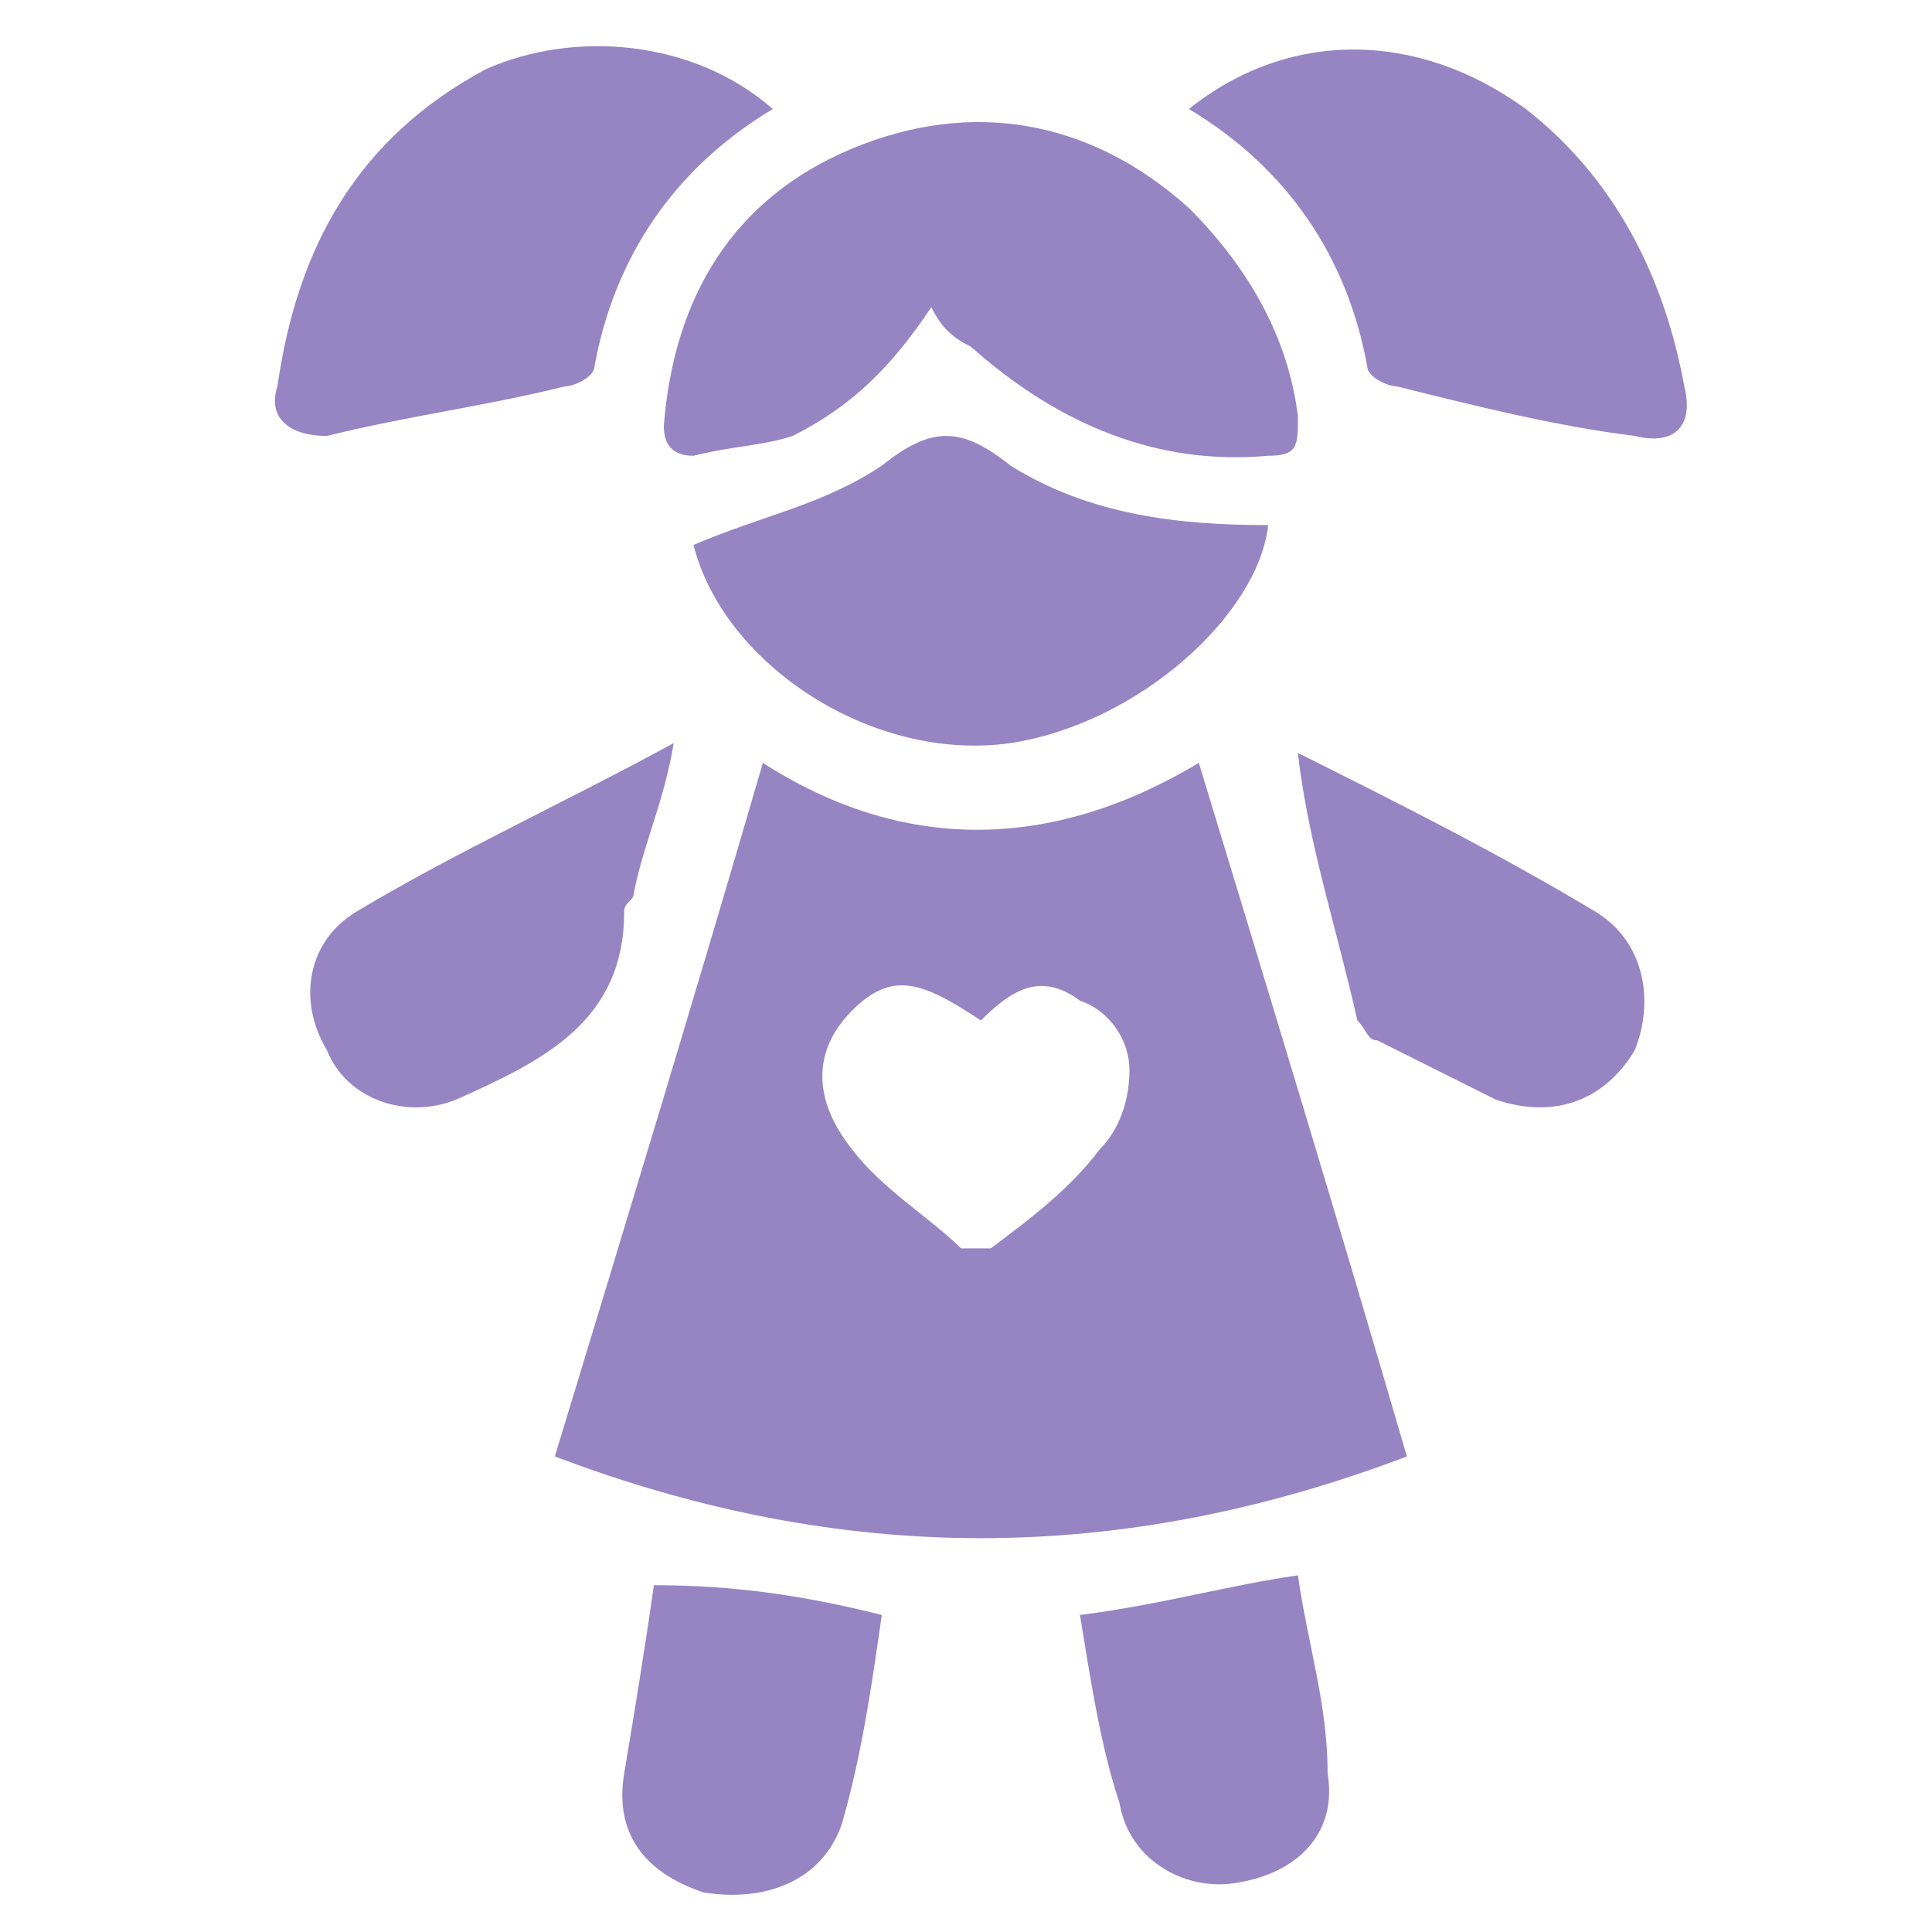
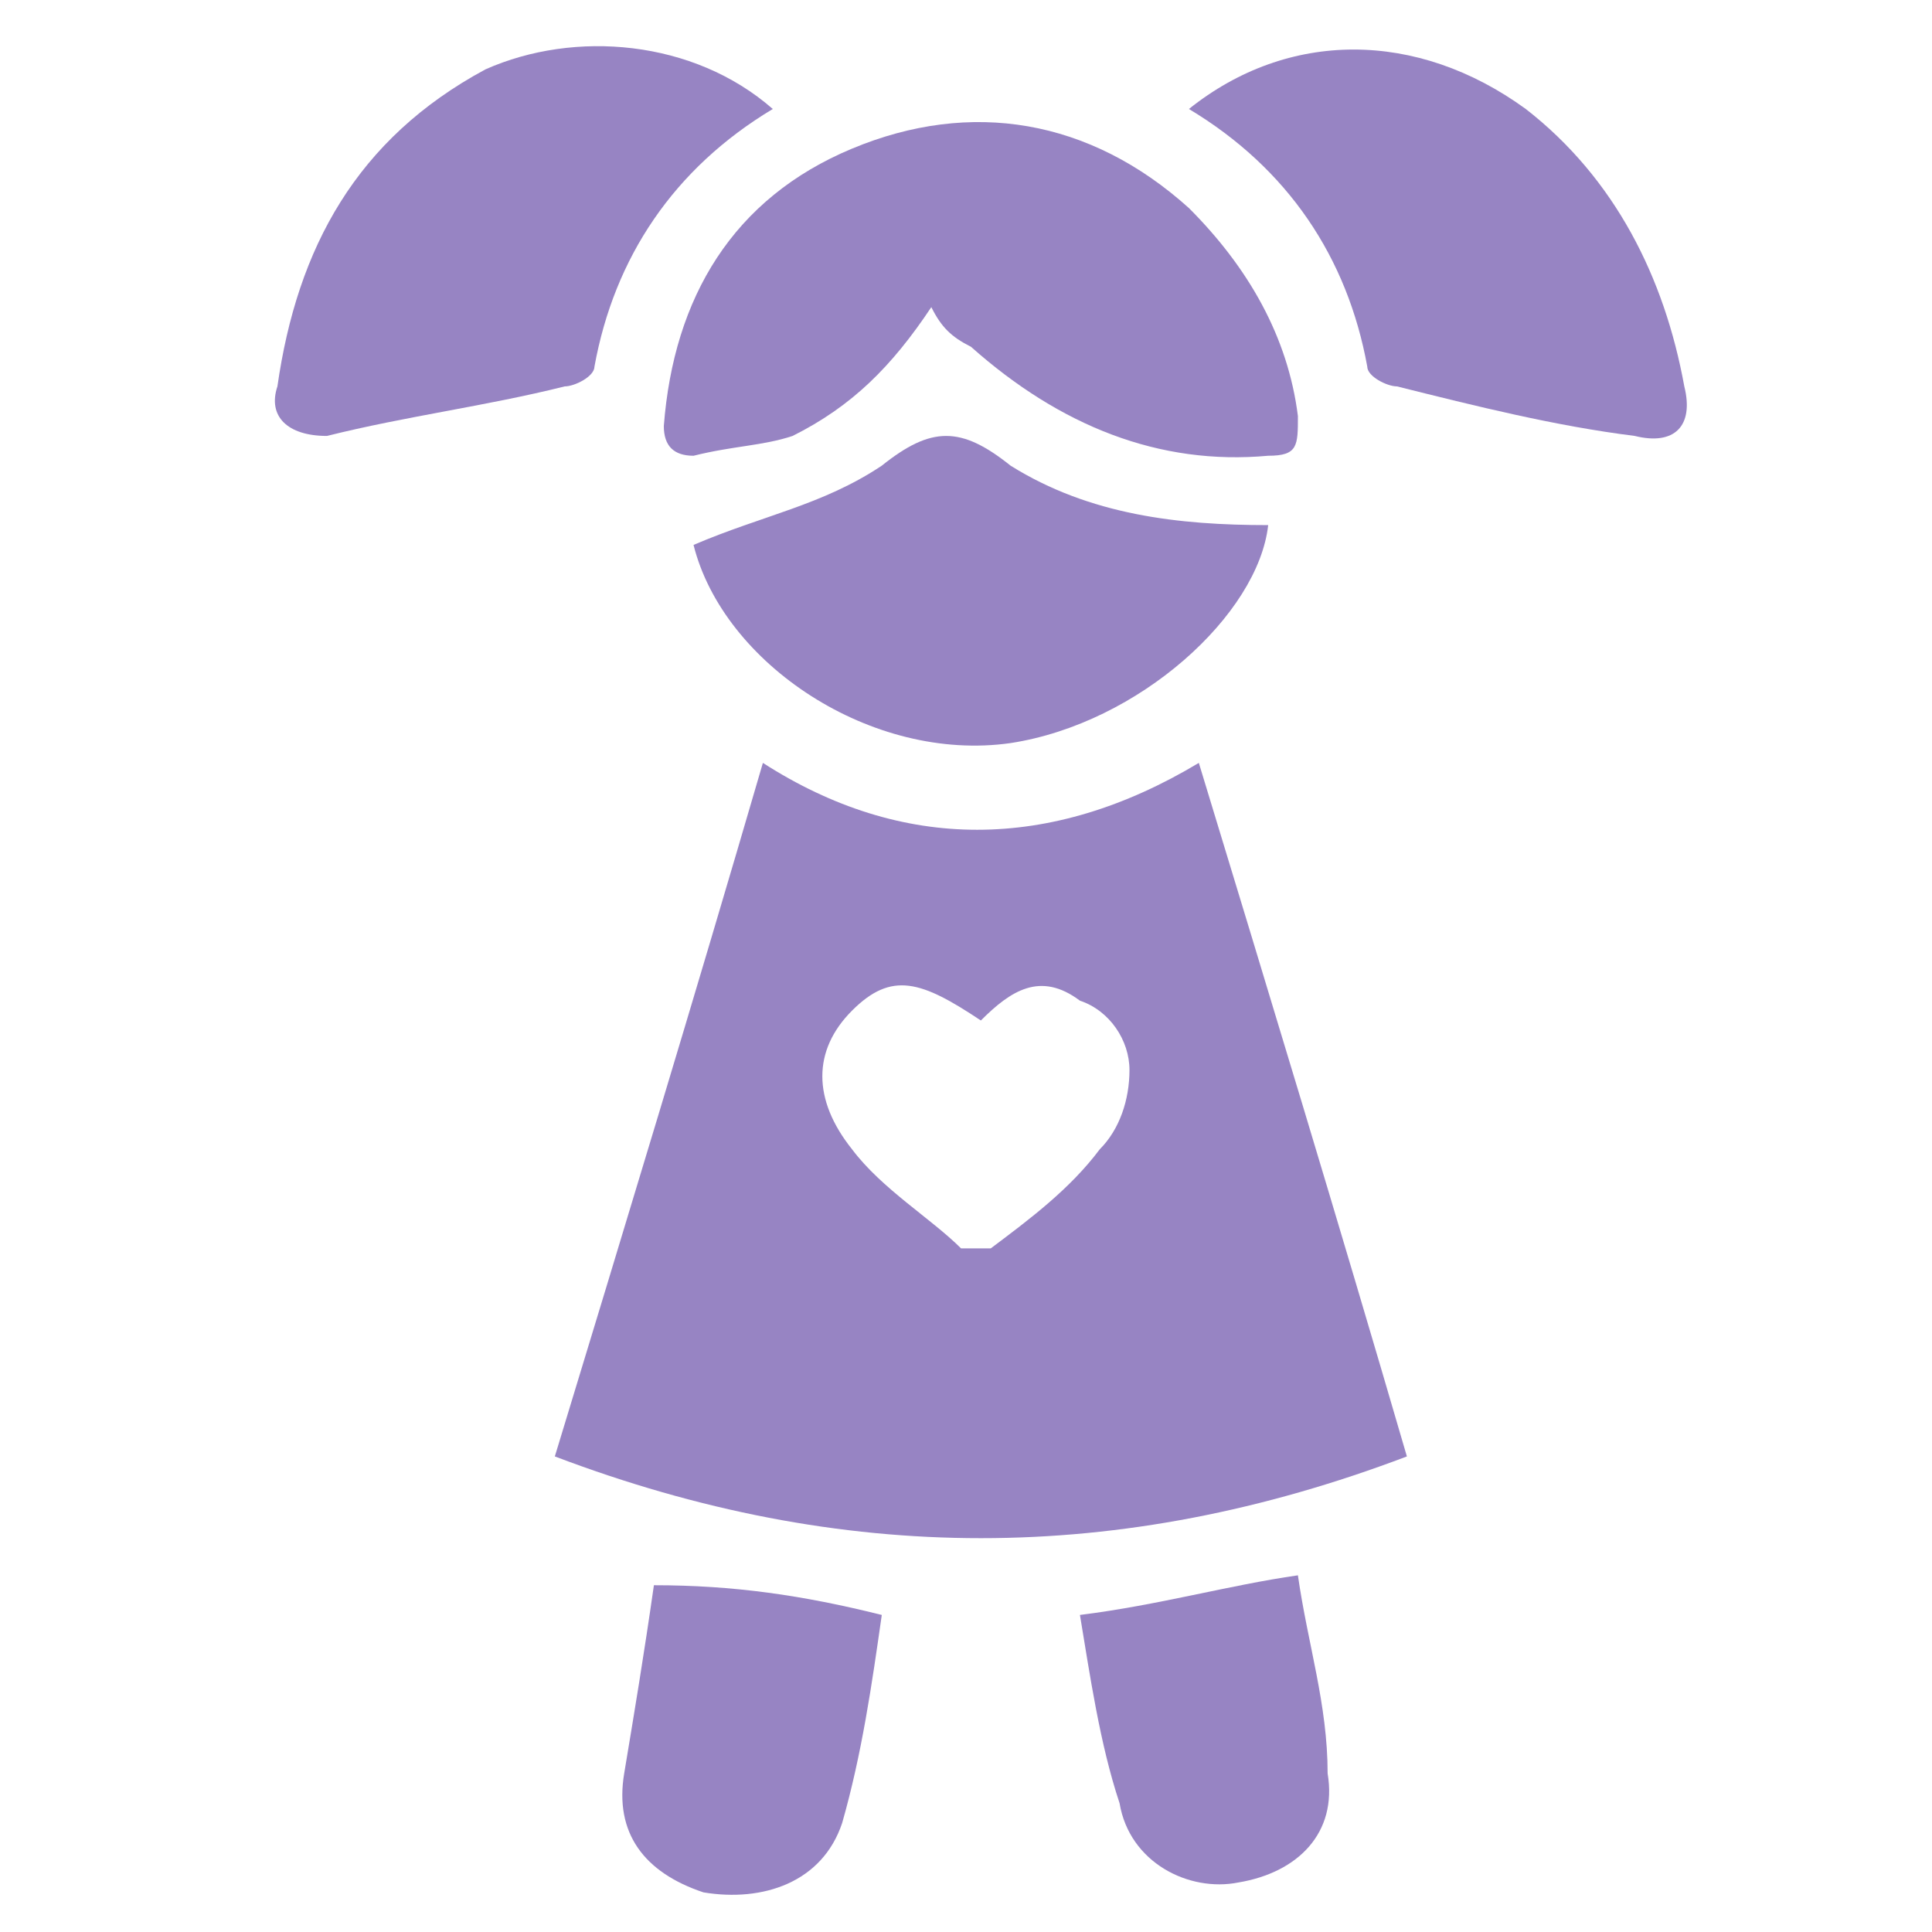
<svg xmlns="http://www.w3.org/2000/svg" version="1.1" id="_Слой_1" x="0px" y="0px" viewBox="0 0 19.5 19.5" style="enable-background:new 0 0 19.5 19.5;" xml:space="preserve">
  <style type="text/css">
	.st0{fill:#9784C3;}
</style>
  <g>
    <path class="st0" d="M12.1,7.7c0.7,2.3,1.4,4.6,2.1,7c-2.9,1.1-5.7,1.1-8.6,0c0.7-2.3,1.4-4.6,2.1-7C9.1,8.6,10.6,8.6,12.1,7.7z    M9.9,10.3c-0.6-0.4-0.9-0.5-1.3-0.1c-0.4,0.4-0.4,0.9,0,1.4c0.3,0.4,0.8,0.7,1.1,1c0.1,0,0.2,0,0.3,0c0.4-0.3,0.8-0.6,1.1-1   c0.2-0.2,0.3-0.5,0.3-0.8c0-0.3-0.2-0.6-0.5-0.7C10.5,9.8,10.2,10,9.9,10.3z" />
    <path class="st0" d="M9.4,3.1C9,3.7,8.6,4.1,8,4.4C7.7,4.5,7.4,4.5,7,4.6c-0.2,0-0.3-0.1-0.3-0.3C6.8,3,7.4,2,8.6,1.5   C9.8,1,11,1.2,12,2.1c0.6,0.6,1,1.3,1.1,2.1c0,0.3,0,0.4-0.3,0.4c-1.1,0.1-2.1-0.3-3-1.1C9.6,3.4,9.5,3.3,9.4,3.1z" />
    <path class="st0" d="M7.8,1.1C6.8,1.7,6.2,2.6,6,3.7c0,0.1-0.2,0.2-0.3,0.2C4.9,4.1,4.1,4.2,3.3,4.4C2.9,4.4,2.7,4.2,2.8,3.9   C3,2.5,3.6,1.4,4.9,0.7C5.8,0.3,7,0.4,7.8,1.1z" />
    <path class="st0" d="M7,5.5c0.7-0.3,1.3-0.4,1.9-0.8c0.5-0.4,0.8-0.4,1.3,0c0.8,0.5,1.7,0.6,2.6,0.6c-0.1,0.9-1.3,2-2.6,2.2   C8.8,7.7,7.3,6.7,7,5.5z" />
    <path class="st0" d="M12,1.1c1-0.8,2.3-0.8,3.4,0c0.9,0.7,1.4,1.7,1.6,2.8c0.1,0.4-0.1,0.6-0.5,0.5c-0.8-0.1-1.6-0.3-2.4-0.5   c-0.1,0-0.3-0.1-0.3-0.2C13.6,2.6,13,1.7,12,1.1z" />
-     <path class="st0" d="M6.8,7.5C6.7,8.1,6.5,8.5,6.4,9c0,0.1-0.1,0.1-0.1,0.2c0,1.1-0.8,1.5-1.7,1.9c-0.5,0.2-1.1,0-1.3-0.5   C3,10.1,3.1,9.5,3.6,9.2C4.6,8.6,5.7,8.1,6.8,7.5z" />
-     <path class="st0" d="M13.1,7.6c1,0.5,2,1,3,1.6c0.5,0.3,0.6,0.9,0.4,1.4c-0.3,0.5-0.8,0.7-1.4,0.5c-0.4-0.2-0.8-0.4-1.2-0.6   c-0.1,0-0.1-0.1-0.2-0.2C13.5,9.4,13.2,8.5,13.1,7.6C13,7.6,13,7.6,13.1,7.6z" />
    <path class="st0" d="M10.9,16.3c0.8-0.1,1.5-0.3,2.2-0.4c0.1,0.7,0.3,1.3,0.3,2c0.1,0.6-0.3,1-0.9,1.1c-0.5,0.1-1.1-0.2-1.2-0.8   C11.1,17.6,11,16.9,10.9,16.3z" />
    <path class="st0" d="M8.9,16.3c-0.1,0.7-0.2,1.4-0.4,2.1c-0.2,0.6-0.8,0.8-1.4,0.7c-0.6-0.2-0.9-0.6-0.8-1.2   c0.1-0.6,0.2-1.2,0.3-1.9C7.4,16,8.1,16.1,8.9,16.3z" />
  </g>
</svg>